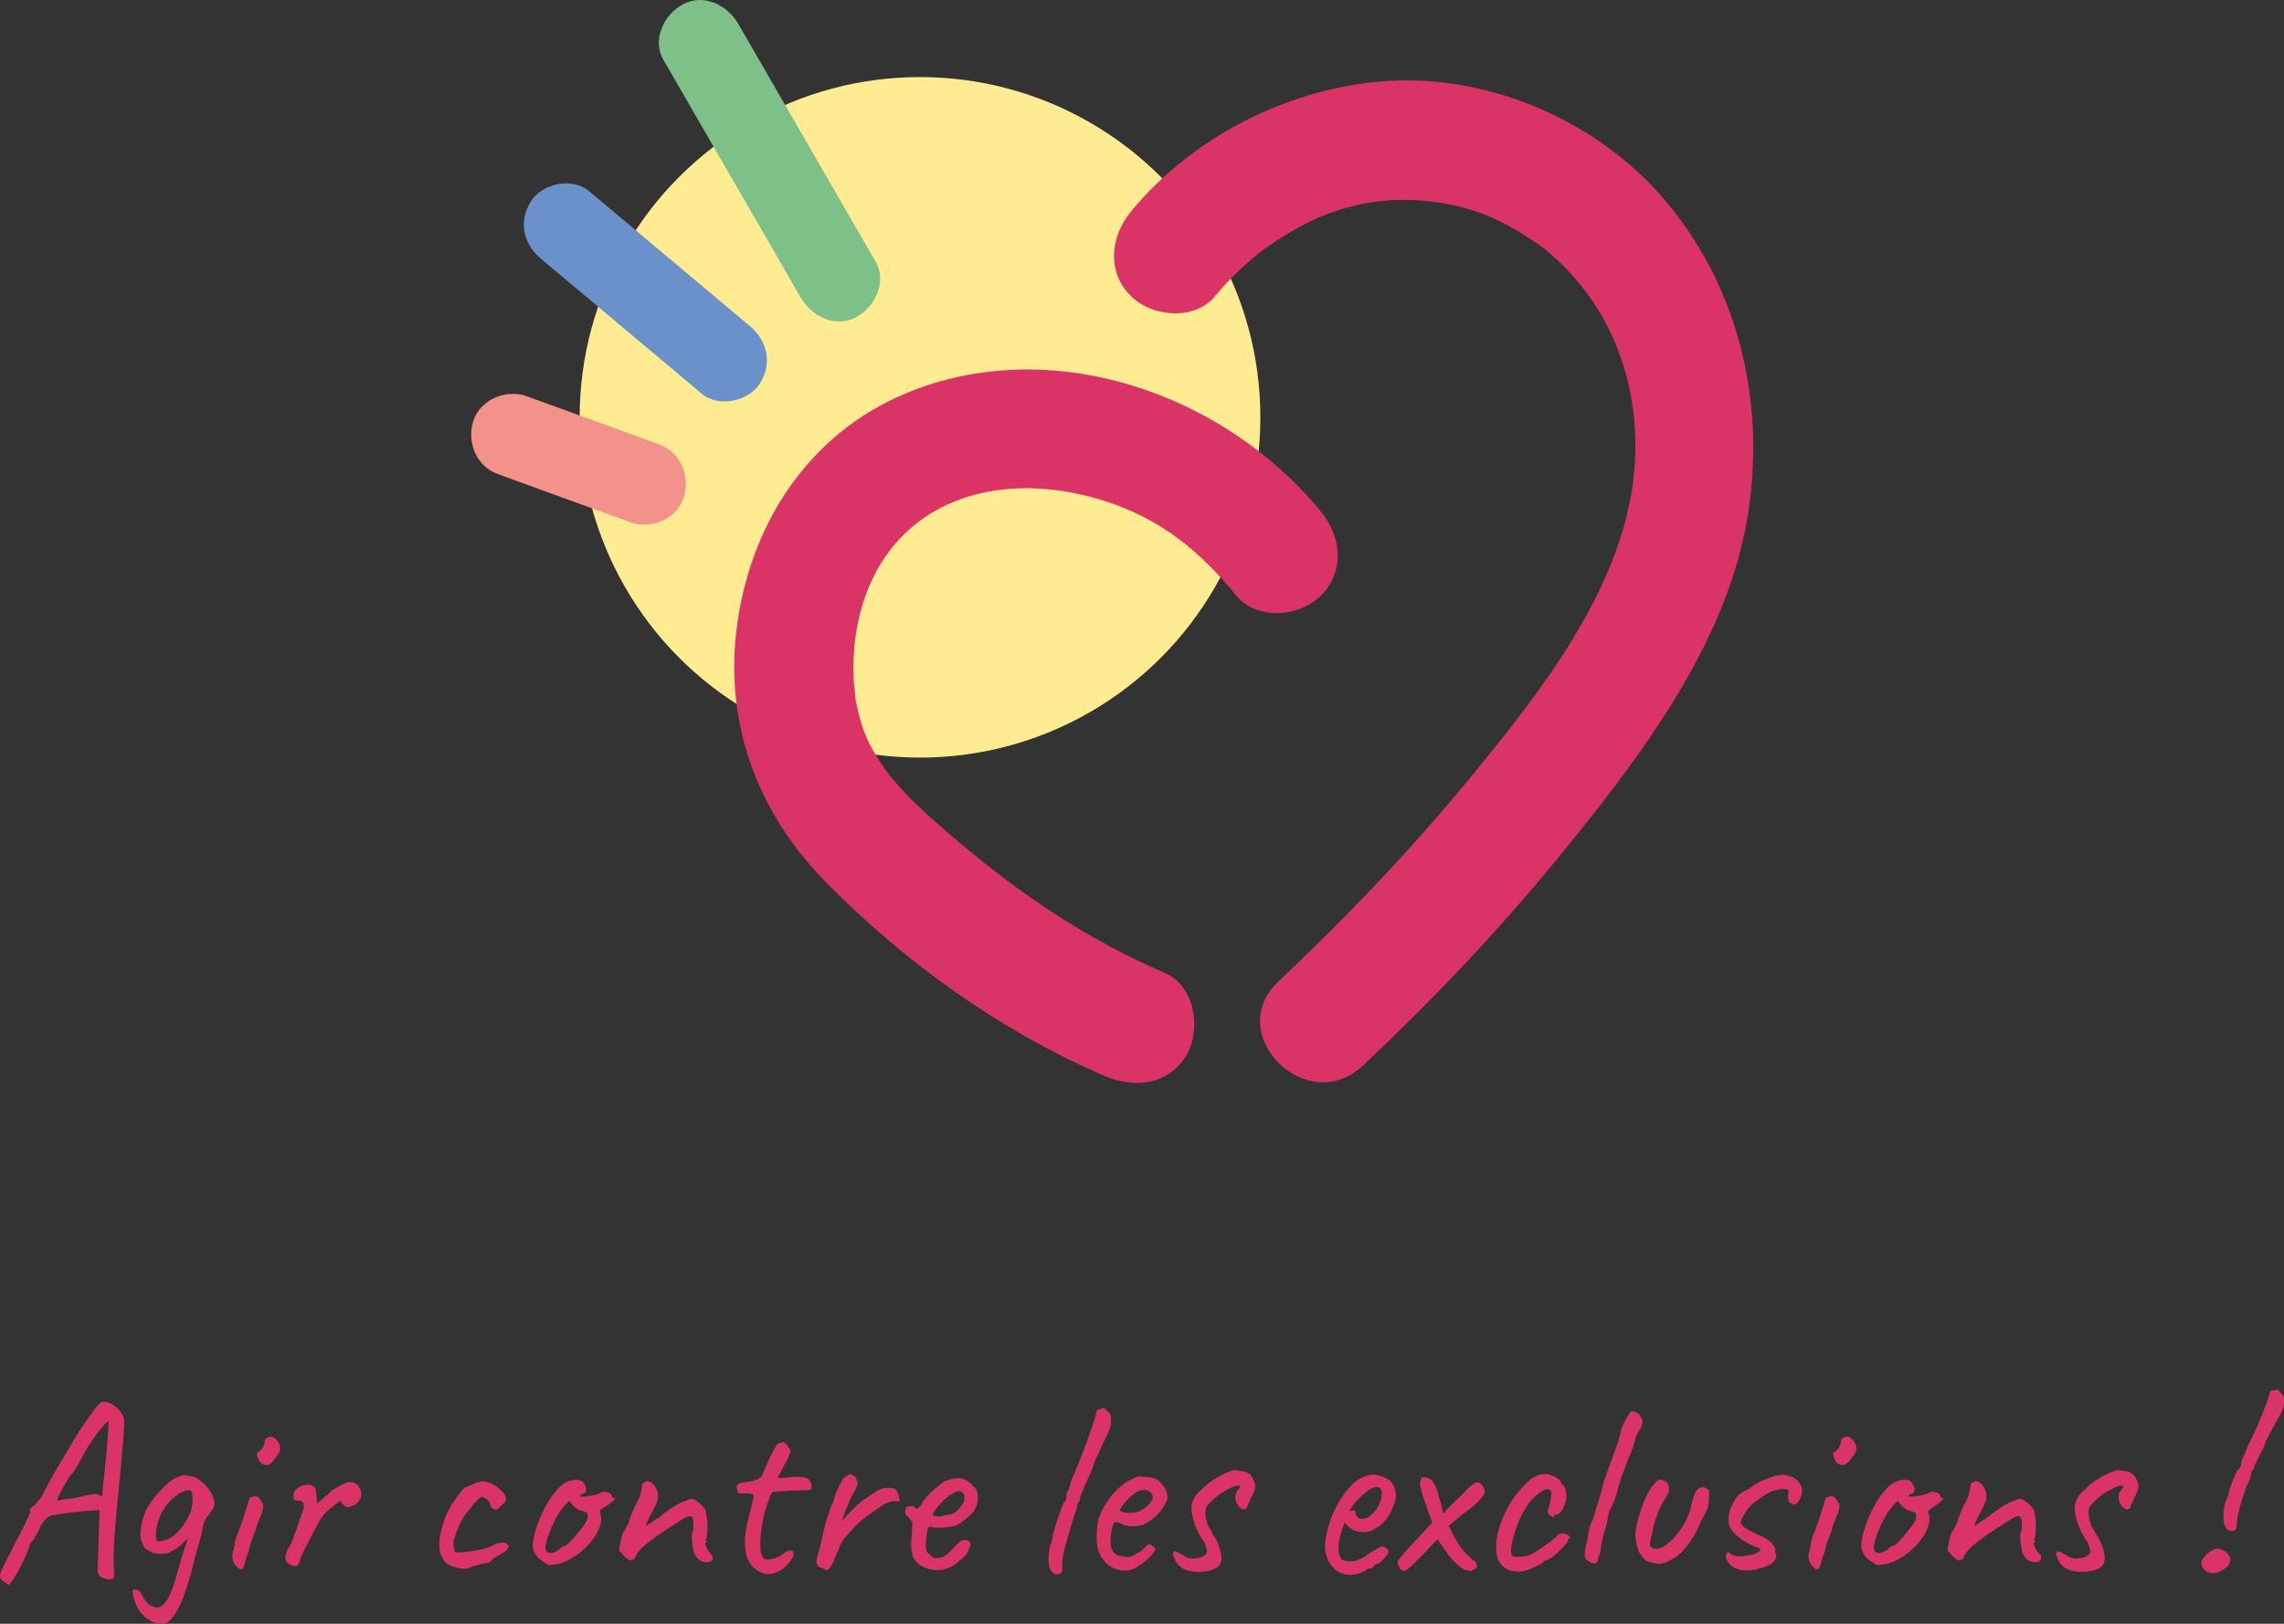
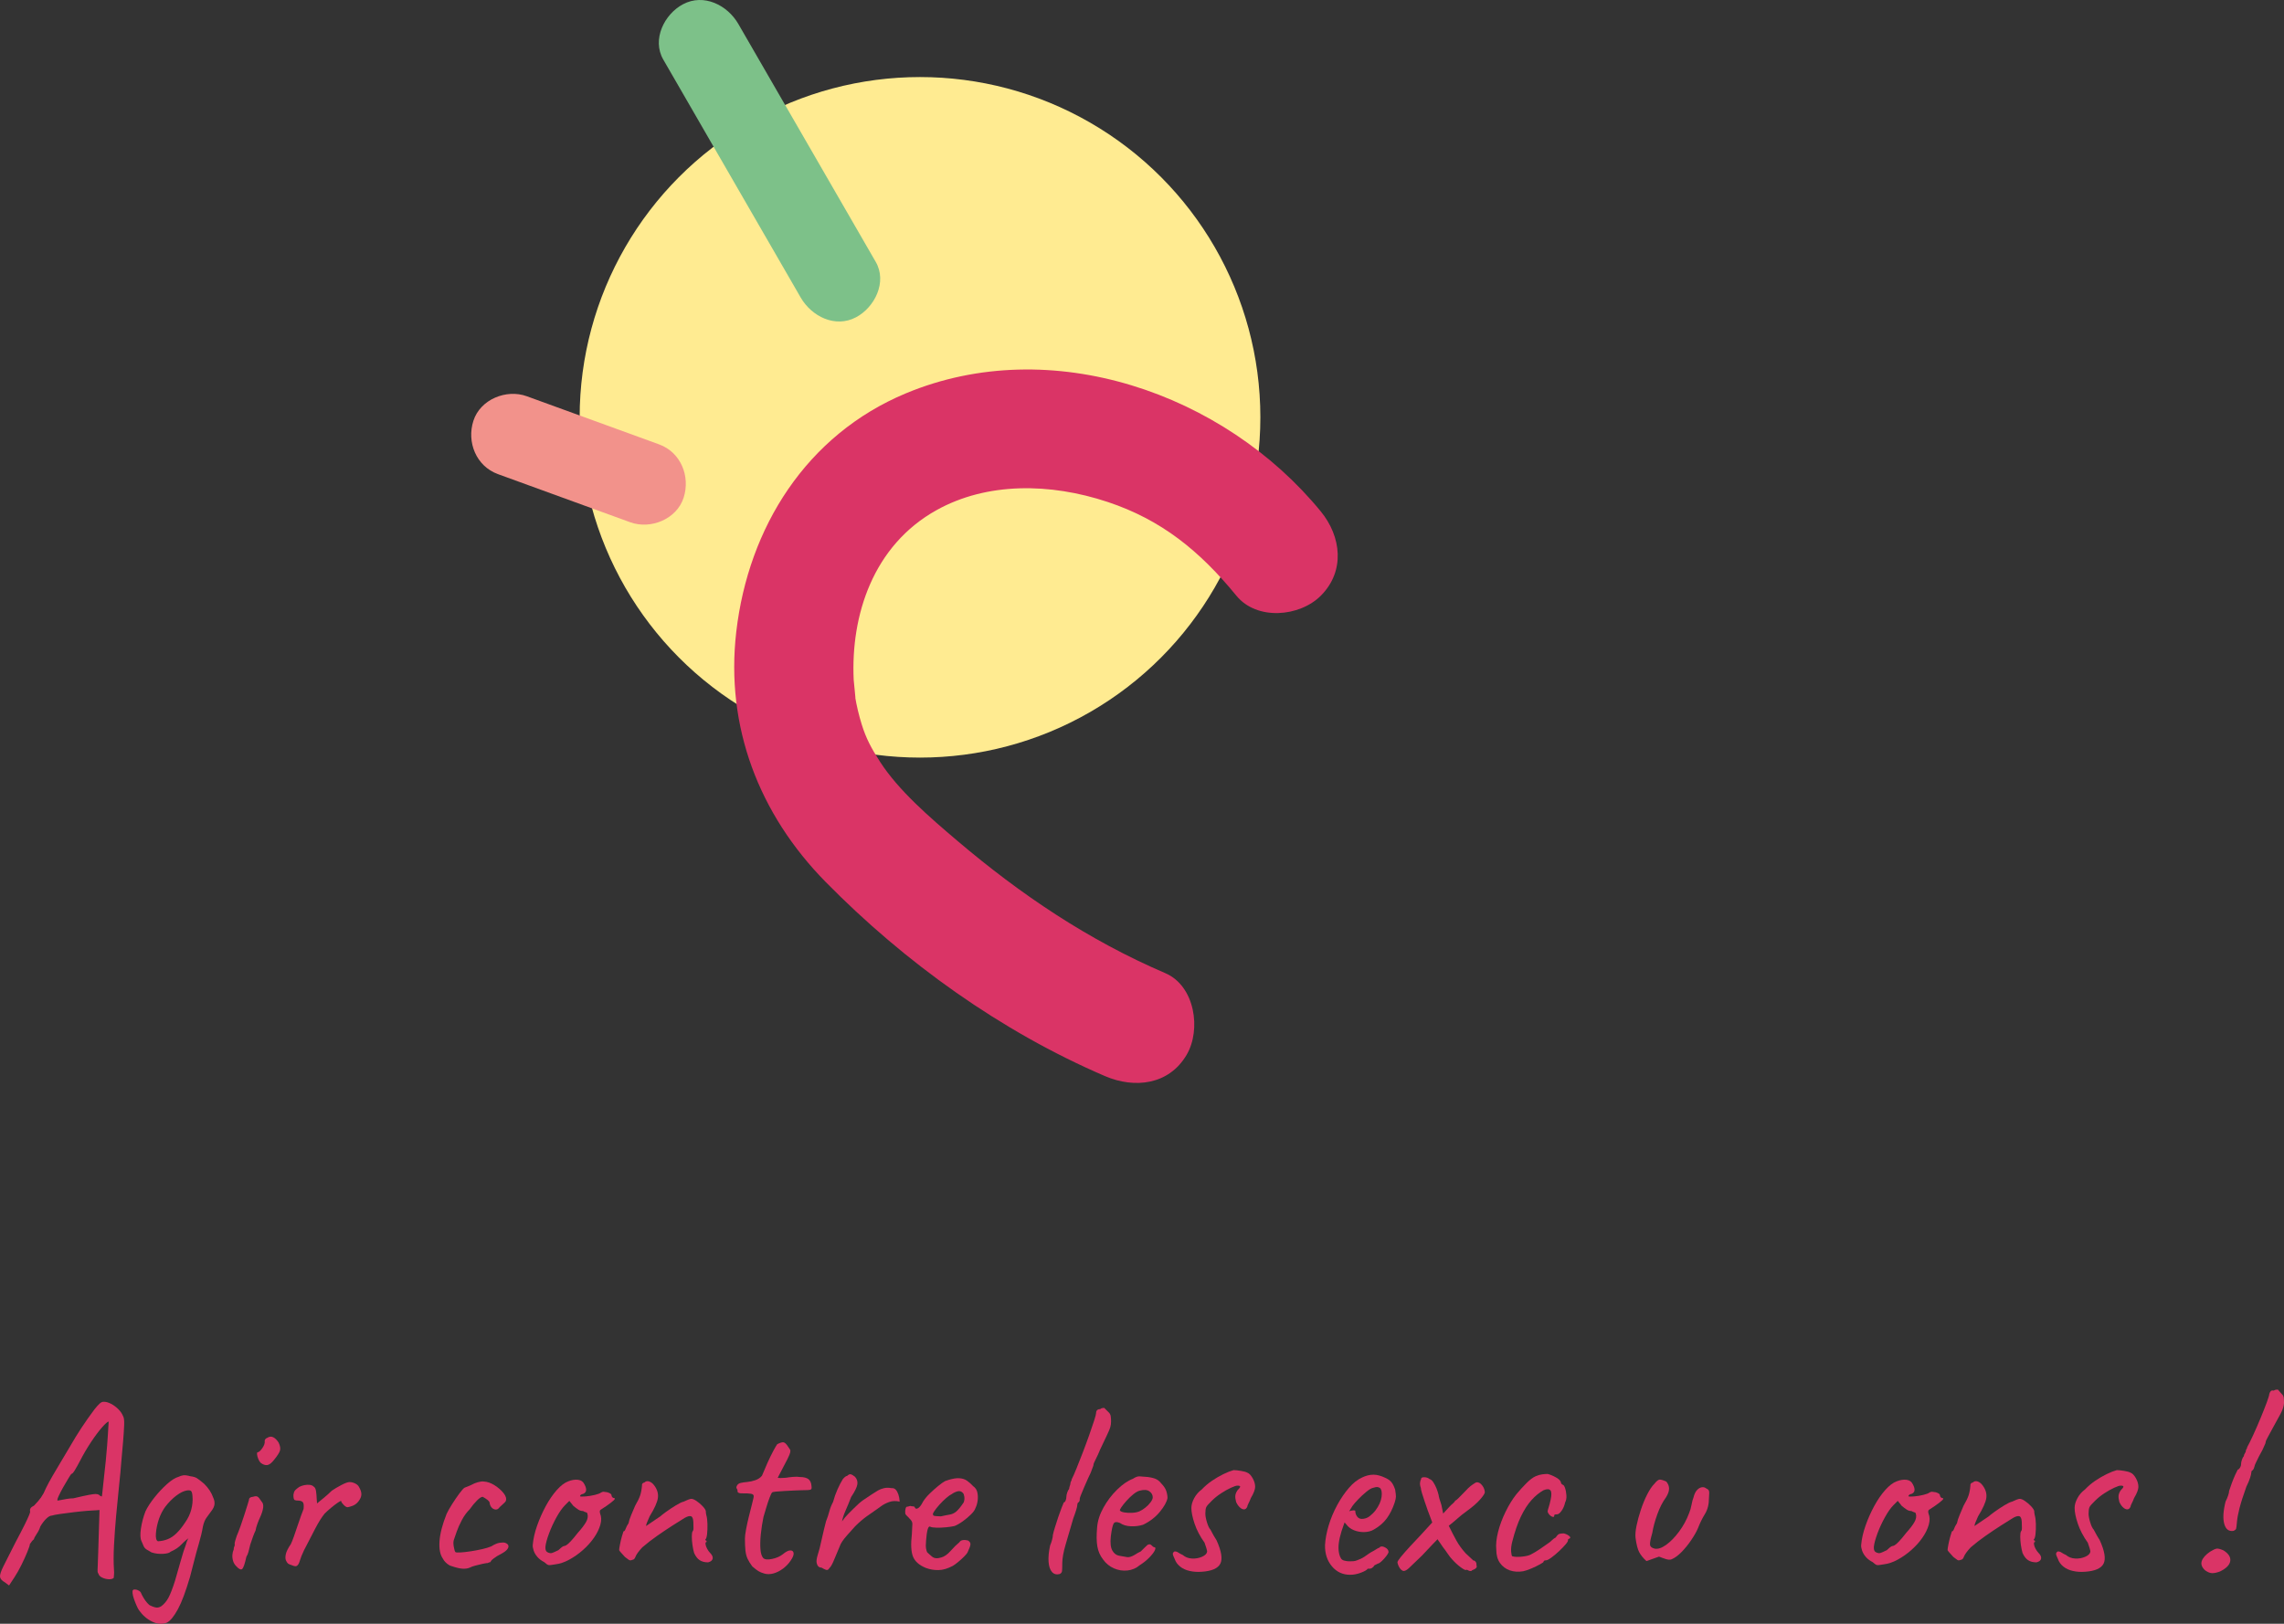
<svg xmlns="http://www.w3.org/2000/svg" id="Calque_2" data-name="Calque 2" viewBox="0 0 422.451 300.402">
  <rect x="0" y="0" width="422.451" height="300.402" fill="#333333" stroke="none" />
  <defs>
    <style>      .cls-1 {        fill: #ffeb91;      }      .cls-2 {        fill: #6a91c9;      }      .cls-3 {        fill: #f2928b;      }      .cls-4 {        fill: #7dc189;      }      .cls-5 {        fill: #da3466;      }    </style>
  </defs>
  <g id="Calque_2-2" data-name="Calque 2">
    <g>
      <circle class="cls-1" cx="170.166" cy="77.207" r="62.952" />
      <path class="cls-5" d="M215.532,180.036c-14.236-6.109-26.727-14.52-38.504-24.522-5.153-4.376-10.829-9.271-14.261-14.593-1.654-2.565-2.579-4.322-3.382-6.9-.528-1.697-.941-3.437-1.234-5.189.232,1.391-.221-2.421-.251-3.049-.565-11.952,3.579-24.871,15.332-31.412,9.302-5.177,20.969-5.063,31.681-1.495,9.859,3.284,16.947,8.993,23.777,17.339,3.776,4.614,11.684,3.918,15.602,0,4.563-4.563,3.786-10.977,0-15.602-17.922-21.899-49.911-33.047-76.758-21.837-18.361,7.667-29.114,24.774-31.354,44.108-2.035,17.567,4.215,33.749,16.506,46.253,14.66,14.914,32.476,27.7,51.708,35.952,5.471,2.348,11.827,1.628,15.095-3.958,2.718-4.647,1.548-12.732-3.958-15.095h0Z" />
-       <path class="cls-5" d="M224.764,54.769c2.525-3.077,5.459-5.836,8.557-8.325-1.678,1.348.063-.047.505-.352.72-.497,1.429-1.008,2.161-1.488,1.568-1.031,3.183-1.993,4.84-2.874,3.178-1.69,6.081-2.821,10.297-3.819,7.793-1.844,17.268-.848,24.283,2.103,3.146,1.323,6.074,3.149,8.905,5.033.376.25,2.842,2.165.594.366.381.305.772.604,1.139.926.763.671,1.535,1.325,2.273,2.025,11.163,10.574,15.836,25.902,13.634,41.527-2.792,19.808-16.88,37.908-29.172,52.962-11.191,13.704-23.43,26.567-36.308,38.693-10.36,9.755,5.264,25.337,15.602,15.602,12.878-12.126,25.117-24.989,36.308-38.693,15.065-18.448,31.416-39.767,35.032-63.97,3.14-21.016-2.204-42.601-16.487-58.613-12.722-14.261-32.837-22.506-51.883-20.773-17.431,1.586-34.707,10.447-45.883,24.068-3.777,4.603-4.504,11.098,0,15.602,3.896,3.896,11.804,4.629,15.602,0h0Z" />
      <path class="cls-4" d="M161.981,48.456c-8.473-14.675-16.946-29.351-25.419-44.026-2.004-3.47-6.367-5.695-10.237-3.643-3.436,1.822-5.794,6.511-3.643,10.237,8.473,14.675,16.946,29.351,25.419,44.026,2.004,3.47,6.367,5.695,10.237,3.643,3.436-1.822,5.794-6.511,3.643-10.237h0Z" />
-       <path class="cls-2" d="M138.642,60.277c-9.909-8.315-19.819-16.63-29.728-24.945-3.09-2.593-8.598-1.403-10.698,1.886-2.401,3.761-1.41,7.932,1.886,10.698,9.909,8.315,19.819,16.63,29.728,24.945,3.09,2.593,8.598,1.403,10.698-1.886,2.401-3.761,1.41-7.932-1.886-10.698h0Z" />
      <path class="cls-3" d="M121.904,82.211c-8.157-2.969-16.314-5.938-24.471-8.906-3.778-1.375-8.595.576-9.871,4.539-1.271,3.946.505,8.403,4.539,9.871,8.157,2.969,16.314,5.938,24.471,8.906,3.778,1.375,8.595-.576,9.871-4.539,1.271-3.946-.505-8.403-4.539-9.871h0Z" />
    </g>
    <g>
      <path class="cls-5" d="M.923,292.753c-.565-.314-.87-.658-.917-1.034s.165-1.033.635-1.974,1.206-2.397,2.209-4.371c.752-1.41,1.323-2.515,1.716-3.313.392-.799.658-1.37.799-1.716.141-.344.212-.564.212-.657-.064-.282-.032-.509.094-.682.125-.172.329-.321.61-.446.157-.157.415-.439.776-.847.359-.406.696-.893,1.01-1.457.282-.657.611-1.331.987-2.021s.877-1.559,1.504-2.608,1.44-2.421,2.444-4.113c.626-1.096,1.315-2.216,2.067-3.36.752-1.144,1.552-2.279,2.397-3.407.345-.439.658-.791.94-1.058.282-.266.565-.383.847-.352.376,0,.806.126,1.292.376.485.251.933.58,1.34.987s.705.846.893,1.316c.157.251.219.783.189,1.598-.031.815-.094,1.802-.189,2.961-.094,1.159-.204,2.397-.329,3.713-.094,1.285-.234,2.805-.423,4.559-.188,1.756-.368,3.589-.54,5.499-.173,1.912-.306,3.753-.399,5.522-.095,1.772-.095,3.313,0,4.63.03.282.03.549,0,.799-.032.251-.047.454-.047.611-.189.188-.494.273-.917.259-.423-.017-.83-.118-1.222-.306-.393-.189-.619-.423-.682-.705-.094-.094-.149-.227-.165-.399-.016-.172-.008-.541.024-1.105.03-.565.061-1.457.094-2.68l.234-7.613-.61.047c-.282,0-.815.031-1.599.094-.783.064-1.629.149-2.537.259-.909.11-1.747.22-2.515.329-.769.11-1.293.211-1.575.306-.281,0-.619.188-1.01.564-.393.376-.761.862-1.105,1.457-.126.44-.352.901-.682,1.387-.329.486-.494.807-.494.963-.219.157-.47.455-.752.894,0,.188-.148.65-.446,1.387s-.666,1.551-1.105,2.443c-.44.894-.877,1.669-1.315,2.327l-.987,1.504-.752-.565ZM10.652,277.619c.658-.125,1.214-.227,1.669-.306.454-.078.869-.117,1.245-.117,1.316-.312,2.272-.524,2.867-.635.595-.109,1.011-.164,1.245-.164.235,0,.447.047.635.141.125.157.298.267.518.329.03-.062.077-.423.141-1.081.062-.658.148-1.473.259-2.444.109-.971.219-1.981.329-3.031.109-1.05.195-2.021.258-2.914.062-.893.109-1.574.142-2.044.03-.596.077-1.379.141-2.351-.188,0-.588.346-1.198,1.034-.611.69-1.293,1.598-2.045,2.726-.752,1.129-1.457,2.335-2.115,3.619-.314.596-.61,1.128-.893,1.599-.282.47-.502.705-.658.705-.062.062-.243.337-.54.822-.299.486-.619,1.034-.964,1.645-.345.611-.627,1.16-.846,1.645-.22.486-.282.76-.189.822Z" />
      <path class="cls-5" d="M30.909,300.179c-.877.345-1.794.29-2.749-.164-.956-.454-1.779-1.168-2.468-2.139-.126-.188-.274-.477-.446-.869-.173-.393-.329-.792-.47-1.198-.142-.408-.229-.769-.259-1.081-.032-.315,0-.502.094-.565.094-.094.251-.126.47-.094.219.03.431.109.635.234.203.125.337.282.399.471.094.219.242.501.446.846s.431.658.682.94c.251.281.439.439.565.47.595.282,1.034.406,1.315.376.282-.031.533-.126.752-.282.533-.407.972-.94,1.316-1.598s.736-1.677,1.175-3.056c.345-1.159.697-2.389,1.058-3.689.36-1.3.682-2.31.964-3.031.094-.376.211-.696.352-.963.141-.267.273-.462.399-.588h.282c-.69.44-1.301.94-1.833,1.504-.533.565-1.207,1.019-2.022,1.363-.188.22-.65.352-1.387.399s-1.449-.039-2.139-.259c-.439-.25-.76-.439-.963-.564-.204-.125-.36-.298-.47-.518-.11-.219-.259-.564-.447-1.034-.22-.47-.251-1.237-.094-2.303.156-1.065.439-2.13.846-3.196.376-.782.924-1.629,1.645-2.538.721-.908,1.487-1.73,2.303-2.467.815-.736,1.551-1.199,2.209-1.387.251-.125.524-.212.822-.259s.729.009,1.293.165c.532.062.94.181,1.222.352s.736.524,1.363,1.058c.407.407.744.815,1.011,1.222.266.407.477.83.634,1.269.22.471.306.901.259,1.293s-.228.792-.54,1.198c-.282.407-.58.815-.894,1.222-.314.408-.549.972-.705,1.692-.157.94-.407,1.998-.752,3.173s-.643,2.264-.893,3.267l-.752,2.914c-.784,2.662-1.527,4.644-2.232,5.945-.705,1.3-1.371,2.122-1.998,2.467ZM29.217,285.139c.626-.03,1.222-.156,1.785-.376.565-.219,1.112-.587,1.645-1.105.532-.517,1.065-1.182,1.598-1.997.533-.752.909-1.543,1.128-2.373s.298-1.638.235-2.421c-.031-.501-.11-.83-.235-.987-.125-.156-.392-.203-.799-.141-.596.094-1.253.416-1.974.964-.722.548-1.395,1.23-2.022,2.044-.47.627-.862,1.379-1.175,2.256-.314.94-.501,1.833-.564,2.68-.064.846.062,1.332.376,1.456Z" />
      <path class="cls-5" d="M43.645,289.698c-.251-.251-.431-.565-.54-.94-.11-.376-.149-.752-.118-1.128s.109-.689.235-.94c0-.251.039-.447.117-.588s.102-.273.071-.399c-.032-.125,0-.345.094-.658.094-.312.188-.61.282-.893.219-.501.453-1.105.705-1.81.25-.705.485-1.402.704-2.092.22-.689.407-1.284.565-1.786.156-.501.25-.815.282-.94,0-.376.25-.58.752-.611.376-.125.658-.133.846-.023.189.11.439.416.752.917.251.251.345.627.282,1.128-.064.501-.267,1.128-.611,1.88-.125.251-.274.61-.446,1.081-.173.47-.29.893-.352,1.269-.126.251-.274.604-.446,1.058-.173.454-.322.886-.446,1.293-.064.156-.126.384-.189.681-.064.299-.141.611-.235.94-.094.329-.219.619-.376.869-.281,1.285-.54,2.037-.775,2.256-.234.22-.619.032-1.151-.564ZM48.205,270.616c-.157-.156-.299-.384-.424-.682-.125-.297-.204-.579-.234-.846-.032-.266,0-.399.094-.399.251-.031.548-.298.894-.799.344-.501.485-.94.423-1.316,0-.125.047-.242.141-.352.094-.109.203-.18.329-.212.376-.25.744-.289,1.105-.117.359.173.697.51,1.011,1.011.281.596.359,1.089.234,1.48s-.47.933-1.033,1.621c-.471.627-.901.972-1.293,1.034-.393.064-.807-.078-1.245-.423Z" />
      <path class="cls-5" d="M54.785,289.745c-.095.031-.252.017-.471-.047-.22-.062-.439-.141-.657-.235-.22-.094-.361-.172-.424-.234-.125-.125-.243-.314-.352-.565-.109-.25-.117-.618-.023-1.105.095-.485.407-1.12.94-1.903.156-.312.345-.783.564-1.41.22-.626.447-1.292.682-1.997.235-.705.454-1.34.658-1.904.203-.564.352-.955.446-1.175.062-.532.039-.916-.07-1.151-.11-.235-.384-.368-.822-.399-.314,0-.557-.031-.729-.094-.173-.062-.259-.376-.259-.94.062-.439.18-.744.352-.916.172-.172.415-.368.729-.588.312-.156.635-.266.964-.329.329-.062.649-.078.963-.047s.565.141.752.329c.22.126.36.399.424.822.062.423.101.855.117,1.293.016.439.039.768.07.986.312-.25.744-.603,1.293-1.057.548-.454,1.025-.886,1.434-1.293.5-.345,1.096-.697,1.785-1.058.69-.359,1.19-.54,1.504-.54.345,0,.69.086,1.034.258.345.173.58.385.705.635.314.533.462,1.003.446,1.41s-.195.83-.54,1.269c-.314.408-.697.69-1.151.847-.455.157-.745.234-.87.234-.188,0-.423-.141-.704-.423-.282-.282-.44-.517-.471-.705,0-.094-.196-.007-.587.259-.393.267-.823.596-1.293.987s-.862.744-1.175,1.058c-.533.657-1.098,1.551-1.692,2.679-.596,1.128-1.3,2.491-2.114,4.089-.376.783-.643,1.449-.8,1.997-.157.549-.376.87-.657.964Z" />
      <path class="cls-5" d="M86.977,289.981c-.407.188-.877.267-1.41.234-.533-.03-1.253-.203-2.161-.517-.064,0-.196-.062-.4-.189-.204-.124-.407-.289-.61-.493-.204-.203-.369-.431-.494-.682-.501-.721-.705-1.786-.61-3.196.094-1.409.532-3.102,1.315-5.075.219-.471.557-1.065,1.011-1.786s.908-1.387,1.363-1.998c.454-.61.775-.963.963-1.058.69-.25,1.3-.517,1.833-.799.157-.062.337-.125.541-.188.203-.062.415-.109.635-.142.219-.03.406-.03.564,0,.627.032,1.276.259,1.95.682s1.23.909,1.669,1.457c.439.549.579,1.027.423,1.434,0,.064-.087.181-.259.352-.172.173-.36.346-.564.518-.204.172-.369.337-.493.493-.157.188-.369.267-.635.234-.267-.03-.502-.164-.705-.399-.204-.234-.321-.54-.352-.916-.064-.251-.486-.595-1.269-1.034-.252,0-.605.228-1.058.682-.455.454-.901.995-1.34,1.621-.565.565-1.05,1.23-1.457,1.998s-.729,1.488-.964,2.162c-.234.674-.399,1.151-.493,1.434-.126.314-.141.752-.047,1.315.094.565.203.909.329,1.034.125.064.446.078.963.047.518-.03,1.136-.102,1.856-.211.721-.11,1.426-.243,2.115-.4.69-.156,1.253-.328,1.692-.517.595-.376,1.111-.595,1.551-.658.439-.062.768-.062.987,0,.344.126.548.299.61.518.062.22-.016.462-.234.729-.22.267-.596.54-1.128.822-.502.251-.948.525-1.34.822-.392.298-.588.525-.588.682-.125,0-.258.04-.399.117-.141.079-.258.102-.352.07-.062,0-.314.048-.752.142s-.886.204-1.339.329c-.455.125-.761.234-.917.329Z" />
      <path class="cls-5" d="M102.674,289.416c-.658.126-1.073.165-1.245.117-.173-.047-.432-.227-.775-.54-.502-.25-.917-.565-1.246-.94s-.564-.775-.705-1.198c-.141-.423-.195-.775-.164-1.058.094-1.096.359-2.272.799-3.524.439-1.253.971-2.46,1.599-3.619.626-1.159,1.308-2.154,2.044-2.984s1.449-1.371,2.139-1.622c.626-.25,1.222-.344,1.786-.281.564.062.971.36,1.222.893.47.909.36,1.488-.329,1.739-.094,0-.204.039-.329.117s-.188.181-.188.306c.125.064.47.07,1.034.023.564-.047,1.135-.141,1.715-.282.58-.141.964-.289,1.151-.446.189-.094.329-.141.424-.141.094,0,.328.031.704.094.533.157.8.345.8.564,0,.126.047.243.141.352.094.11.203.165.329.165.219.031.195.172-.07.423-.267.251-.713.596-1.34,1.034-.596.376-.964.619-1.105.729s-.164.337-.07.682c.25.595.266,1.285.047,2.067-.22.784-.611,1.583-1.175,2.397-.565.815-1.246,1.574-2.045,2.279s-1.645,1.301-2.538,1.786c-.893.486-1.762.775-2.608.869ZM101.876,287.349c.125,0,.345-.071.658-.212.312-.141.564-.259.752-.352.125-.125.289-.274.493-.446s.368-.274.494-.306c.124,0,.281-.055.47-.165.188-.109.454-.344.799-.704s.799-.9,1.363-1.622c.626-.689,1.111-1.323,1.457-1.903.344-.579.439-1.12.281-1.621-.031-.125-.117-.204-.258-.235-.142-.031-.322-.109-.541-.235-.314,0-.604-.086-.869-.258-.267-.172-.572-.4-.917-.682l-.752-.94-.799.799c-.501.502-1.026,1.246-1.574,2.232-.549.987-1.011,1.99-1.387,3.009s-.596,1.825-.658,2.42c-.031.47.048.784.235.94.189.157.439.251.752.282Z" />
      <path class="cls-5" d="M130.968,289.04c-.627,0-1.145-.133-1.551-.399-.407-.266-.752-.712-1.034-1.34-.126-.439-.228-.932-.306-1.48-.078-.548-.117-1.065-.117-1.551,0-.485.047-.807.141-.964.125-.124.181-.352.165-.681-.017-.329-.023-.682-.023-1.058-.032-.627-.181-.98-.447-1.058s-.65.023-1.151.306c-.564.345-1.3.807-2.209,1.386-.909.581-1.856,1.215-2.843,1.904-.987.69-1.92,1.41-2.797,2.162-.69.752-1.105,1.323-1.245,1.715-.142.393-.338.588-.588.588-.251.125-.463.134-.635.023-.172-.109-.415-.289-.729-.541-.22-.25-.439-.493-.658-.729-.219-.234-.36-.414-.423-.54,0-.156.047-.485.142-.987.094-.501.211-1.002.352-1.504.141-.501.242-.83.305-.987.157,0,.29-.156.4-.47.109-.312.289-.658.54-1.034.062-.376.227-.885.493-1.527.267-.642.51-1.214.729-1.715.439-.752.744-1.379.917-1.881.172-.5.289-1.128.352-1.88-.032-.125,0-.242.094-.352.094-.109.203-.164.329-.164.25-.251.548-.321.893-.212.345.11.658.352.94.729.565.752.791,1.527.682,2.327-.11.799-.619,1.935-1.527,3.407-.22.502-.385.886-.494,1.151-.109.267-.164.478-.164.635.658-.439,1.198-.807,1.621-1.105s.76-.524,1.011-.682c.156-.156.517-.439,1.081-.846s1.167-.807,1.81-1.199c.642-.391,1.12-.618,1.434-.681.25-.125.517-.243.799-.352s.485-.165.611-.165c.25,0,.571.134.963.399.392.267.76.58,1.105.94s.548.666.611.916c0,.126.007.251.023.376.016.126.039.251.07.376.125.408.195.956.212,1.645.016.69-.008,1.315-.07,1.88-.064.564-.173.893-.329.987.03.157.109.234.234.234v.235c-.157,0-.22.134-.188.399.03.267.133.557.306.869.172.314.352.565.54.752.376.376.532.729.47,1.058s-.345.557-.846.682Z" />
      <path class="cls-5" d="M141.355,291.109c-.44-.125-.799-.274-1.081-.446s-.658-.462-1.128-.87c-.376-.501-.666-.971-.87-1.41-.204-.439-.337-.947-.399-1.527-.062-.579-.094-1.323-.094-2.232,0-.376.07-.94.212-1.692.141-.752.312-1.542.517-2.373.203-.83.392-1.574.565-2.232.172-.658.273-1.081.305-1.27.095-.406-.062-.642-.47-.704s-.854-.086-1.34-.071c-.485.017-.807-.023-.963-.117-.126-.031-.189-.125-.189-.282,0-.125-.008-.211-.023-.258-.016-.048-.07-.148-.164-.306-.064-.125-.023-.306.117-.541.142-.234.384-.383.729-.446.282-.062.665-.117,1.151-.164.485-.048.98-.157,1.48-.329s.909-.447,1.223-.823c.281-.689.61-1.457.986-2.303s.744-1.605,1.105-2.279.604-1.088.729-1.245c.533-.282.924-.399,1.176-.352.25.047.532.321.846.822.156.22.273.392.352.517.078.126.086.314.023.565-.064.251-.228.643-.493,1.175-.267.533-.667,1.301-1.199,2.303-.157.314-.36.705-.61,1.175.124.032.312.048.564.048s.565-.016.94-.048c.344-.061.782-.117,1.315-.164.532-.047.956-.039,1.27.023.72,0,1.253.134,1.598.399.345.267.532.713.565,1.34.062.345-.009.549-.212.611-.204.062-.729.094-1.574.094-.282,0-.722.016-1.316.047-.596.031-1.215.064-1.856.094-.643.031-1.191.07-1.645.117-.455.048-.682.102-.682.165-.094.064-.243.36-.446.893-.205.533-.408,1.137-.611,1.81-.204.675-.384,1.277-.541,1.81-.219,1.065-.384,2.132-.493,3.196-.11,1.065-.134,1.99-.07,2.772.062.784.235,1.333.517,1.645.282.282.83.337,1.645.164.815-.172,1.473-.462,1.974-.869.565-.47,1.026-.705,1.387-.705.359,0,.564.165.611.493.047.329-.134.792-.541,1.387-.376.565-.846,1.058-1.41,1.48-.564.423-1.151.722-1.763.894-.61.172-1.183.18-1.715.023Z" />
      <path class="cls-5" d="M153.386,290.121c-.157.314-.384.407-.682.282s-.54-.251-.729-.376c-.219,0-.407-.062-.564-.189-.157-.125-.267-.312-.329-.564-.064-.189-.079-.415-.047-.682.03-.266.102-.579.211-.94.109-.359.228-.759.352-1.198.251-1.034.423-1.786.518-2.256.094-.47.188-.877.282-1.222.094-.345.219-.847.376-1.504.25-.627.453-1.238.61-1.833.156-.596.392-1.19.705-1.786.219-.815.493-1.59.822-2.327.329-.735.65-1.355.964-1.856.062-.094.18-.219.352-.376.172-.156.321-.234.446-.234.251-.251.477-.352.682-.306.203.047.462.196.775.446.376.407.524.878.446,1.41-.078.533-.462,1.315-1.151,2.35-.376.972-.721,1.81-1.034,2.515s-.533,1.371-.657,1.998c.344-.501.729-.964,1.151-1.387l1.058-1.058c.689-.69,1.261-1.19,1.715-1.504s.994-.674,1.622-1.081c.376-.251.735-.477,1.081-.682.344-.203.729-.352,1.151-.446.423-.095.885-.095,1.387,0,.312-.031.571.062.775.282.203.219.367.517.493.893.125.376.203.815.235,1.316-.722-.157-1.363-.134-1.928.07-.564.204-1.042.446-1.433.729-.393.281-.698.501-.917.657-.47.315-1.065.729-1.786,1.246-.721.517-1.441,1.136-2.162,1.856-.564.627-1.042,1.159-1.434,1.598-.392.44-.705.831-.94,1.175-.235.346-.416.705-.541,1.081-.314.722-.643,1.505-.986,2.351-.346.846-.643,1.363-.894,1.551Z" />
      <path class="cls-5" d="M171.246,290.074c-1.223-.501-2.014-1.198-2.374-2.092-.36-.893-.431-2.279-.211-4.159.062-.971.094-1.613.094-1.927s-.173-.627-.517-.94c-.095-.125-.259-.297-.494-.517-.234-.219-.337-.407-.306-.565-.031-.219-.016-.462.048-.729.061-.266.156-.399.281-.399s.259-.031.399-.094c.142-.062.274-.062.399,0,.125,0,.267.016.424.047.156.031.234.11.234.235.125.219.329.243.611.07.282-.172.579-.571.893-1.198.314-.501.729-1.003,1.246-1.505.517-.5,1.034-.963,1.551-1.386.517-.424.947-.729,1.292-.917.157-.062.392-.141.705-.234.314-.095.65-.172,1.011-.235.36-.062.665-.078.917-.047.564.031,1.041.188,1.434.47.391.282.759.611,1.105.987.406.281.665.658.775,1.128.109.47.133.972.07,1.504-.064.533-.204,1.019-.423,1.457-.095.314-.361.69-.799,1.128-.44.44-.94.862-1.505,1.269-.564.408-1.08.705-1.551.894-.407.094-.933.173-1.574.234-.643.064-1.238.087-1.786.071-.549-.016-.916-.071-1.105-.165-.22-.125-.393.047-.517.518-.126.47-.22,1.144-.282,2.021-.064.69-.064,1.191,0,1.504.062.314.125.533.188.658.219.22.524.493.917.822.392.329.947.385,1.668.165.596-.156,1.183-.565,1.763-1.223.58-.657,1.12-1.19,1.622-1.598.124-.219.336-.352.634-.399s.619-.023.964.07c.345.22.493.478.446.775-.047.299-.211.745-.493,1.34-.094.22-.306.493-.635.822s-.69.658-1.081.987-.744.587-1.058.775c-.94.502-1.817.76-2.632.775-.815.017-1.598-.117-2.35-.399ZM174.018,280.533c.69-.156,1.237-.266,1.645-.329.406-.062.799-.242,1.175-.54s.846-.87,1.41-1.716c.125-.345.164-.689.117-1.034-.047-.345-.134-.579-.259-.705-.281-.312-.618-.415-1.01-.306-.393.11-.761.29-1.105.541-.22.094-.541.321-.964.682s-.839.768-1.245,1.222c-.408.454-.737.869-.987,1.245-.251.376-.314.596-.189.658-.062.126.118.204.541.235s.712.047.869.047Z" />
      <path class="cls-5" d="M196.013,291.202c-.596.156-1.074.031-1.434-.376-.36-.407-.572-1.034-.635-1.88-.064-.846.031-1.849.282-3.008.156-.376.282-.744.376-1.105s.141-.65.141-.87c.062-.312.189-.775.376-1.386.189-.611.392-1.246.611-1.904.219-.657.431-1.245.635-1.762.203-.518.336-.839.399-.964.125,0,.234-.109.329-.329.094-.219.141-.439.141-.658,0-.25.055-.532.164-.846.109-.312.228-.532.352-.658,0-.156.039-.336.118-.54.077-.204.117-.368.117-.494,0-.125.039-.25.117-.376.078-.125.118-.25.118-.376.219-.406.509-1.058.869-1.95s.752-1.888,1.175-2.984.822-2.178,1.198-3.243c.377-1.065.682-1.966.917-2.702s.352-1.183.352-1.34c0-.25.062-.439.188-.565.125-.124.314-.188.565-.188.094-.094.212-.156.352-.189.141-.03.273-.047.399-.047.25.251.501.502.752.752.251.22.399.471.446.752.047.282.07.611.07.987,0,.407-.047.769-.141,1.081-.094.314-.282.769-.564,1.363-.282.596-.722,1.52-1.316,2.772-.251.627-.517,1.215-.799,1.763-.282.549-.423.886-.423,1.011s-.056.314-.165.564c-.11.252-.228.565-.352.94-.125.251-.298.619-.517,1.105-.22.486-.446,1.003-.682,1.551-.235.549-.431,1.019-.588,1.41-.157.393-.234.619-.234.682,0,.125-.009.251-.023.376-.017.125-.087.251-.212.376-.125,0-.204.173-.235.517,0,.314-.251,1.145-.752,2.491-.501,1.724-.963,3.307-1.386,4.747-.424,1.441-.635,2.602-.635,3.478,0,.753-.017,1.246-.047,1.481-.032.234-.173.415-.423.54Z" />
      <path class="cls-5" d="M210.817,289.558c-.657.564-1.418.893-2.279.986-.862.094-1.7-.039-2.515-.399-.815-.359-1.488-.916-2.021-1.668-.533-.69-.878-1.48-1.034-2.374-.157-.893-.173-2.06-.047-3.501.094-1.223.485-2.452,1.175-3.689.689-1.238,1.527-2.343,2.515-3.313.987-.972,1.966-1.645,2.938-2.022.47-.312.869-.462,1.198-.446s.838.055,1.527.117c.721.094,1.261.235,1.622.423.359.189.649.44.869.752.47.471.783.933.94,1.387.156.455.234.901.234,1.34-.125.69-.587,1.527-1.386,2.515-.8.986-1.842,1.794-3.126,2.42-.69.22-1.441.314-2.256.282-.815-.031-1.488-.235-2.022-.611-.596-.25-.986-.211-1.175.118-.188.328-.36,1.12-.517,2.373-.126,1.191-.032,2.061.282,2.608.312.549.735.87,1.269.964.626.125,1.12.211,1.48.258.359.048.807-.085,1.34-.399.501-.312.815-.493.94-.54s.228-.109.306-.189c.078-.077.274-.273.588-.587.219-.219.391-.384.517-.494.125-.109.266-.164.423-.164.156,0,.298.07.423.212.125.141.251.243.376.305.314,0,.384.189.212.565-.173.376-.51.822-1.011,1.34-.501.517-1.097.995-1.786,1.434ZM210.77,279.593c.345-.156.705-.383,1.081-.681s.697-.627.964-.987c.266-.36.399-.665.399-.917,0-.439-.204-.806-.611-1.105-.407-.297-1.019-.336-1.833-.117-.345.094-.736.321-1.175.682-.44.36-.855.76-1.245,1.198-.393.44-.705.831-.94,1.175-.235.346-.321.549-.259.611.095.157.36.274.8.352.438.078.932.102,1.48.07.548-.03.994-.125,1.339-.282Z" />
      <path class="cls-5" d="M222.285,290.779c-.783.064-1.527.016-2.232-.142-.705-.156-1.301-.43-1.786-.822-.486-.392-.822-.869-1.011-1.434-.22-.439-.329-.743-.329-.916,0-.172.109-.321.329-.446.251,0,.477.07.682.211.203.142.477.29.822.446.471.408,1.042.628,1.716.658.674.032,1.293-.078,1.856-.329.565-.25.877-.564.94-.94,0-.125-.047-.345-.142-.658-.094-.312-.204-.642-.329-.987-.846-1.19-1.465-2.373-1.856-3.548-.392-1.176-.587-2.139-.587-2.891,0-.565.172-1.167.517-1.81.345-.642.815-1.183,1.41-1.622.564-.595,1.19-1.128,1.88-1.598.689-.47,1.387-.877,2.092-1.222s1.339-.595,1.903-.752c.345,0,.799.047,1.363.141.564.094.955.204,1.175.329.345.126.673.463.987,1.011.312.548.47,1.089.47,1.621,0,.22-.064.502-.189.846-.125.346-.329.752-.61,1.223-.126.345-.267.666-.423.963-.157.299-.235.51-.235.635-.157.346-.369.51-.635.493-.267-.015-.533-.156-.799-.423-.267-.266-.478-.587-.635-.963-.125-.471-.172-.854-.141-1.151.03-.298.156-.619.376-.964.345-.345.517-.579.517-.705,0-.125-.172-.189-.517-.189-.22,0-.619.134-1.198.4-.58.267-1.191.61-1.833,1.033-.643.424-1.199.87-1.669,1.34-.596.565-.948.972-1.058,1.222-.11.252-.164.643-.164,1.176,0,.439.102.986.306,1.645.203.658.414,1.098.634,1.316.439.846.815,1.504,1.128,1.974.909,2.006,1.144,3.447.705,4.324s-1.582,1.379-3.431,1.504Z" />
      <path class="cls-5" d="M249.731,291.343c-1.379,0-2.507-.524-3.384-1.574-.878-1.05-1.301-2.357-1.27-3.925.062-1.128.29-2.342.682-3.643.392-1.3.917-2.553,1.575-3.76.657-1.206,1.378-2.263,2.161-3.172s1.599-1.552,2.444-1.928c.312-.156.65-.281,1.011-.376.359-.094.729-.141,1.105-.141.345,0,.705.055,1.081.164.376.11.689.229.94.352.533.22.94.486,1.223.8.281.314.532.799.752,1.457.094.595.141,1.019.141,1.269,0,.251-.078.627-.235,1.128-.376,1.128-.861,2.1-1.456,2.914-.596.815-1.395,1.504-2.397,2.068-.251.157-.54.274-.869.352s-.666.117-1.011.117c-.627,0-1.23-.117-1.81-.352-.58-.235-1.042-.588-1.387-1.058l-.329-.376-.141.376c-.314.846-.557,1.63-.729,2.35-.173.722-.259,1.38-.259,1.975,0,.376.039.736.118,1.081.077.345.195.643.352.893.125.189.337.322.635.399.298.079.618.118.964.118.219,0,.446-.008.682-.023.234-.016.462-.071.682-.165.532-.188.963-.392,1.292-.611.329-.219.665-.453,1.011-.704l.188-.095h-.047c.376-.188.861-.47,1.457-.846.125,0,.251-.078.376-.235.251-.125.571-.077.964.142.392.22.587.501.587.846-.031.157-.172.399-.423.729s-.524.635-.822.916c-.298.282-.54.44-.729.471-.031.031-.141.086-.329.164-.188.079-.314.149-.376.212h.047c-.282.376-.564.564-.846.564h-.376c-.126.22-.533.463-1.222.729-.69.267-1.363.399-2.022.399ZM251.846,281.003c.564,0,1.058-.164,1.48-.493s.791-.697,1.105-1.105c.626-.846.994-1.669,1.105-2.468.109-.799.007-1.355-.306-1.668-.188-.095-.352-.148-.493-.165-.142-.016-.416.04-.823.165-.281.062-.674.298-1.175.705s-.995.861-1.48,1.362c-.486.502-.854.925-1.105,1.27l-.61.986c.25-.094.493-.148.729-.164.234-.016.367.008.399.07,0,.282.054.541.164.775.109.235.251.416.423.541s.368.188.588.188Z" />
      <path class="cls-5" d="M259.647,290.638c-.156,0-.321-.077-.493-.234-.173-.156-.321-.368-.446-.635-.126-.266-.204-.509-.235-.729,0-.156.212-.493.635-1.011.423-.517.979-1.151,1.669-1.903.689-.752,1.394-1.504,2.114-2.256l2.022-2.209-.846-2.256c-.157-.47-.338-.994-.541-1.574-.204-.58-.376-1.112-.517-1.599-.142-.485-.212-.806-.212-.963-.126-.345-.173-.666-.141-.964.03-.298.094-.509.188-.635-.031-.25.156-.376.565-.376.406,0,.735.11.986.329.251.064.485.259.705.588.219.329.415.705.588,1.128.172.423.306.839.399,1.245,0,.094.055.337.164.729.11.393.228.76.352,1.105l.329,1.599,1.081-1.176c.219-.25.462-.485.729-.705.266-.219.399-.391.399-.517.125,0,.345-.164.658-.493.312-.329.69-.713,1.128-1.151.439-.501.885-.917,1.34-1.246.454-.329.744-.493.869-.493.345-.031.674.148.987.54.312.393.485.823.517,1.293,0,.22-.281.658-.846,1.315-.565.658-1.41,1.395-2.538,2.209-.69.502-1.222.925-1.598,1.27s-.94.815-1.692,1.41c.501,1.033.98,1.958,1.434,2.772.454.815,1.026,1.599,1.716,2.351.344.314.815.752,1.41,1.315.124-.03.258.04.399.212.141.173.195.384.164.635.094.219.07.399-.07.54s-.306.243-.493.306c-.189.062-.315.141-.376.234-.22.032-.416-.007-.588-.117-.173-.109-.306-.133-.399-.07-.126.064-.463-.109-1.011-.517-.549-.407-1.073-.894-1.574-1.457-.22-.22-.494-.571-.822-1.058-.329-.485-.619-.885-.87-1.199-.22-.344-.423-.642-.61-.893-.189-.25-.315-.439-.376-.565-.126.126-.44.447-.94.964-.502.517-1.145,1.198-1.927,2.045-1.223,1.19-2.029,1.967-2.421,2.326-.392.36-.713.54-.964.54Z" />
      <path class="cls-5" d="M281.737,290.686c-.909.157-1.739.102-2.491-.165-.752-.266-1.355-.721-1.81-1.363-.454-.642-.682-1.464-.682-2.467-.094-.94.016-2.028.329-3.267.312-1.237.775-2.483,1.387-3.736s1.276-2.334,1.997-3.243c.627-.752,1.253-1.441,1.88-2.068.627-.626,1.19-1.049,1.692-1.269.439-.189.854-.306,1.245-.352s.713-.07.964-.07c.501.125,1.041.352,1.621.681.58.329.87.682.87,1.058l.234.235c.189,0,.352.204.494.611.141.407.227.869.259,1.386.03.518-.048.948-.235,1.293-.126.596-.346,1.112-.658,1.551-.314.44-.596.658-.846.658-.126,0-.243.008-.352.023-.11.017-.165.102-.165.259,0,.157-.086.22-.258.188-.173-.03-.352-.133-.541-.306-.188-.172-.329-.383-.423-.634,0-.157.062-.424.189-.8.124-.376.25-.861.376-1.457.188-.876.172-1.448-.048-1.715-.219-.266-.643-.274-1.269-.023-.783.439-1.527,1.05-2.232,1.833s-1.355,1.794-1.95,3.031c-.596,1.238-1.128,2.781-1.599,4.63-.188.721-.258,1.348-.211,1.88.047.533.117.815.211.846.439.126,1.034.149,1.786.07.752-.077,1.3-.211,1.645-.399.5-.25,1.065-.587,1.691-1.011.627-.423,1.175-.806,1.645-1.151.156-.094.344-.25.564-.47.219-.219.454-.392.705-.517.251-.376.47-.596.658-.658.188-.062.47-.094.846-.094.251.062.485.156.705.281.219.126.368.251.446.376.078.126.023.235-.164.329-.126,0-.204.079-.235.235.062.125-.07.384-.399.775-.329.393-.744.822-1.245,1.292-.502.471-.98.87-1.434,1.199-.455.329-.775.493-.964.493-.314,0-.47.094-.47.282,0,.064-.228.22-.682.47-.454.251-.972.502-1.551.752-.58.251-1.089.423-1.527.518Z" />
-       <path class="cls-5" d="M294.05,288.993c-.314-.189-.549-.376-.705-.565-.157-.188-.235-.453-.235-.799,0-.47.062-.963.189-1.48.125-.517.25-1.025.376-1.527.062-.564.148-1.136.259-1.716.109-.579.32-1.119.634-1.621.345-1.19.705-2.373,1.081-3.549.376-1.175.705-2.389.987-3.643.406-1.158.775-2.186,1.105-3.078s.744-2.028,1.245-3.407c.282-.783.524-1.622.729-2.515.204-.894.524-1.699.964-2.421.188-.281.336-.524.446-.729.109-.203.227-.399.352-.587.031-.125.133-.204.306-.235.172-.031.368-.016.588.047.219.064.391.173.517.329.094-.03.211.056.352.259.141.204.273.431.399.682.125.251.172.47.141.657,0,.126-.023.299-.07.518-.047.22-.134.423-.259.611-.125.125-.242.305-.352.54-.109.235-.274.557-.493.964-.125.407-.234.822-.329,1.245-.094.423-.22.807-.376,1.151-.125.376-.274.736-.446,1.081-.173.346-.29.627-.352.846-.22.722-.478,1.427-.775,2.115-.298.69-.557,1.427-.775,2.209-.22.752-.44,1.527-.658,2.327-.22.799-.533,1.559-.94,2.279-.219.345-.376.783-.47,1.315-.094.533-.188,1.065-.282,1.599-.188.564-.352,1.089-.493,1.574-.141.486-.211.792-.211.916-.189.69-.322,1.371-.4,2.045s-.242,1.262-.493,1.763c-.031.314-.094.564-.188.752-.095.188-.252.29-.471.306-.22.016-.517-.071-.893-.259Z" />
-       <path class="cls-5" d="M304.531,288.805c-.596-.532-1.042-1.08-1.34-1.645s-.525-1.457-.682-2.679c-.062-.565,0-1.309.189-2.232.188-.924.454-1.904.799-2.938.345-1.034.735-1.981,1.175-2.844.439-.861.877-1.512,1.316-1.95.376-.471.682-.729.916-.776.235-.047.666.071,1.293.352.344.408.517.847.517,1.316s-.188,1.003-.564,1.598c-.628.847-1.168,1.904-1.622,3.173s-.76,2.405-.916,3.407c-.314,1.065-.455,1.786-.423,2.162.03.376.312.627.846.752.595.126,1.3-.102,2.115-.682.815-.579,1.613-1.394,2.397-2.443s1.41-2.201,1.88-3.455c.189-.439.337-.955.446-1.551.11-.595.228-1.034.352-1.316.157-.626.376-1.088.658-1.386s.58-.471.894-.518c.312-.047.579.023.799.212.282.125.454.274.517.446.062.173.062.619,0,1.34,0,1.159-.251,2.147-.752,2.961-.501.815-.925,1.677-1.269,2.585-.282.658-.698,1.395-1.246,2.209-.548.815-1.144,1.551-1.786,2.209s-1.261,1.112-1.856,1.363c-.877.564-1.652.838-2.326.822s-1.449-.18-2.326-.494Z" />
-       <path class="cls-5" d="M322.955,290.544c-1.567,0-2.711-.564-3.432-1.691-.22-.314-.321-.635-.306-.964s.109-.556.282-.682c.172-.125.384-.016.635.329.439.251,1.065.376,1.88.376.407,0,.83-.039,1.269-.117s.877-.195,1.316-.352c.47-.219.783-.415.94-.588.156-.172.124-.32-.095-.446h.047c-.815-.219-1.637-.571-2.467-1.058-.831-.485-1.544-1.018-2.139-1.598-.596-.58-.94-1.105-1.034-1.575-.251-.971-.188-1.966.189-2.984.376-1.018.908-1.919,1.598-2.702.25-.156.565-.352.94-.588.376-.234.673-.367.893-.399v.047c.595-.626,1.323-1.128,2.186-1.504.861-.376,1.778-.72,2.749-1.034l.705-.094c.376-.062.69-.094.94-.094-.031,0,.03.023.188.07s.298.087.424.117c.188.095.344.142.47.142.406.064.782.251,1.128.564.345.314.618.682.822,1.105.203.424.274.823.212,1.199-.064.596-.243,1.128-.541,1.598s-.65.736-1.058.799c.062-.03.023-.086-.117-.164s-.29-.165-.446-.259l-.142.094c-.031-.156-.078-.297-.141-.423-.094-.188-.141-.399-.141-.635,0-.234.015-.493.047-.775.062-.344.07-.548.023-.61s-.259-.109-.635-.142c-.44-.094-1.073-.016-1.903.235-.831.251-1.527.596-2.092,1.034-.69.439-1.269.854-1.738,1.245-.471.393-.847.769-1.129,1.128-.281.36-.532.775-.752,1.246-.157.219-.29.431-.399.634-.109.204-.164.385-.164.541,0,.345.259.697.775,1.058s1.293.775,2.326,1.245c.815.345,1.504.721,2.068,1.128s.955.878,1.175,1.41c.062.126.086.274.07.446-.016.173-.055.29-.117.352.062.064.094.11.094.142v-.048c.251.376.259.769.023,1.176-.234.407-.627.76-1.175,1.057-.549.299-1.215.525-1.997.682h.047c-.408.126-.808.212-1.198.259-.393.047-.761.07-1.105.07Z" />
-       <path class="cls-5" d="M335.173,289.698c-.251-.251-.431-.565-.54-.94-.11-.376-.149-.752-.118-1.128s.109-.689.235-.94c0-.251.039-.447.117-.588s.102-.273.071-.399c-.032-.125,0-.345.094-.658.094-.312.188-.61.282-.893.219-.501.453-1.105.705-1.81.25-.705.485-1.402.704-2.092.22-.689.407-1.284.565-1.786.156-.501.25-.815.282-.94,0-.376.25-.58.752-.611.376-.125.658-.133.846-.023.189.11.439.416.752.917.251.251.345.627.282,1.128-.064.501-.267,1.128-.611,1.88-.125.251-.274.61-.446,1.081-.173.47-.29.893-.352,1.269-.126.251-.274.604-.446,1.058-.173.454-.322.886-.446,1.293-.064.156-.126.384-.189.681-.064.299-.141.611-.235.94-.094.329-.219.619-.376.869-.281,1.285-.54,2.037-.775,2.256-.234.22-.619.032-1.151-.564ZM339.733,270.616c-.157-.156-.299-.384-.424-.682-.125-.297-.204-.579-.234-.846-.032-.266,0-.399.094-.399.251-.031.548-.298.894-.799.344-.501.485-.94.423-1.316,0-.125.047-.242.141-.352.094-.109.203-.18.329-.212.376-.25.744-.289,1.105-.117.359.173.697.51,1.011,1.011.281.596.359,1.089.234,1.48s-.47.933-1.033,1.621c-.471.627-.901.972-1.293,1.034-.393.064-.807-.078-1.245-.423Z" />
+       <path class="cls-5" d="M304.531,288.805c-.596-.532-1.042-1.08-1.34-1.645s-.525-1.457-.682-2.679c-.062-.565,0-1.309.189-2.232.188-.924.454-1.904.799-2.938.345-1.034.735-1.981,1.175-2.844.439-.861.877-1.512,1.316-1.95.376-.471.682-.729.916-.776.235-.047.666.071,1.293.352.344.408.517.847.517,1.316s-.188,1.003-.564,1.598c-.628.847-1.168,1.904-1.622,3.173s-.76,2.405-.916,3.407c-.314,1.065-.455,1.786-.423,2.162.03.376.312.627.846.752.595.126,1.3-.102,2.115-.682.815-.579,1.613-1.394,2.397-2.443s1.41-2.201,1.88-3.455c.189-.439.337-.955.446-1.551.11-.595.228-1.034.352-1.316.157-.626.376-1.088.658-1.386s.58-.471.894-.518c.312-.047.579.023.799.212.282.125.454.274.517.446.062.173.062.619,0,1.34,0,1.159-.251,2.147-.752,2.961-.501.815-.925,1.677-1.269,2.585-.282.658-.698,1.395-1.246,2.209-.548.815-1.144,1.551-1.786,2.209s-1.261,1.112-1.856,1.363s-1.449-.18-2.326-.494Z" />
      <path class="cls-5" d="M348.38,289.416c-.658.126-1.073.165-1.245.117-.173-.047-.432-.227-.775-.54-.502-.25-.917-.565-1.246-.94s-.564-.775-.705-1.198c-.141-.423-.195-.775-.164-1.058.094-1.096.359-2.272.799-3.524.439-1.253.971-2.46,1.599-3.619.626-1.159,1.308-2.154,2.044-2.984s1.449-1.371,2.139-1.622c.626-.25,1.222-.344,1.786-.281.564.062.971.36,1.222.893.47.909.36,1.488-.329,1.739-.094,0-.204.039-.329.117s-.188.181-.188.306c.125.064.47.07,1.034.023.564-.047,1.135-.141,1.715-.282.58-.141.964-.289,1.151-.446.189-.094.329-.141.424-.141.094,0,.328.031.704.094.533.157.8.345.8.564,0,.126.047.243.141.352.094.11.203.165.329.165.219.031.195.172-.07.423-.267.251-.713.596-1.34,1.034-.596.376-.964.619-1.105.729s-.164.337-.07.682c.25.595.266,1.285.047,2.067-.22.784-.611,1.583-1.175,2.397-.565.815-1.246,1.574-2.045,2.279s-1.645,1.301-2.538,1.786c-.893.486-1.762.775-2.608.869ZM347.582,287.349c.125,0,.345-.071.658-.212.312-.141.564-.259.752-.352.125-.125.289-.274.493-.446s.368-.274.494-.306c.124,0,.281-.055.47-.165.188-.109.454-.344.799-.704s.799-.9,1.363-1.622c.626-.689,1.111-1.323,1.457-1.903.344-.579.439-1.12.281-1.621-.031-.125-.117-.204-.258-.235-.142-.031-.322-.109-.541-.235-.314,0-.604-.086-.869-.258-.267-.172-.572-.4-.917-.682l-.752-.94-.799.799c-.501.502-1.026,1.246-1.574,2.232-.549.987-1.011,1.99-1.387,3.009s-.596,1.825-.658,2.42c-.031.47.048.784.235.94.189.157.439.251.752.282Z" />
      <path class="cls-5" d="M376.674,289.04c-.627,0-1.145-.133-1.551-.399-.407-.266-.752-.712-1.034-1.34-.126-.439-.228-.932-.306-1.48-.078-.548-.117-1.065-.117-1.551,0-.485.047-.807.141-.964.125-.124.181-.352.165-.681-.017-.329-.023-.682-.023-1.058-.032-.627-.181-.98-.447-1.058s-.65.023-1.151.306c-.564.345-1.3.807-2.209,1.386-.909.581-1.856,1.215-2.843,1.904-.987.69-1.92,1.41-2.797,2.162-.69.752-1.105,1.323-1.245,1.715-.142.393-.338.588-.588.588-.251.125-.463.134-.635.023-.172-.109-.415-.289-.729-.541-.22-.25-.439-.493-.658-.729-.219-.234-.36-.414-.423-.54,0-.156.047-.485.142-.987.094-.501.211-1.002.352-1.504.141-.501.242-.83.305-.987.157,0,.29-.156.4-.47.109-.312.289-.658.54-1.034.062-.376.227-.885.493-1.527.267-.642.51-1.214.729-1.715.439-.752.744-1.379.917-1.881.172-.5.289-1.128.352-1.88-.032-.125,0-.242.094-.352.094-.109.203-.164.329-.164.25-.251.548-.321.893-.212.345.11.658.352.94.729.565.752.791,1.527.682,2.327-.11.799-.619,1.935-1.527,3.407-.22.502-.385.886-.494,1.151-.109.267-.164.478-.164.635.658-.439,1.198-.807,1.621-1.105s.76-.524,1.011-.682c.156-.156.517-.439,1.081-.846s1.167-.807,1.81-1.199c.642-.391,1.12-.618,1.434-.681.25-.125.517-.243.799-.352s.485-.165.611-.165c.25,0,.571.134.963.399.392.267.76.58,1.105.94s.548.666.611.916c0,.126.007.251.023.376.016.126.039.251.07.376.125.408.195.956.212,1.645.016.69-.008,1.315-.07,1.88-.064.564-.173.893-.329.987.03.157.109.234.234.234v.235c-.157,0-.22.134-.188.399.03.267.133.557.306.869.172.314.352.565.54.752.376.376.532.729.47,1.058s-.345.557-.846.682Z" />
      <path class="cls-5" d="M385.651,290.779c-.783.064-1.527.016-2.232-.142-.705-.156-1.301-.43-1.786-.822-.486-.392-.822-.869-1.011-1.434-.22-.439-.329-.743-.329-.916,0-.172.109-.321.329-.446.251,0,.477.07.682.211.203.142.477.29.822.446.471.408,1.042.628,1.716.658.674.032,1.293-.078,1.856-.329.565-.25.877-.564.94-.94,0-.125-.047-.345-.142-.658-.094-.312-.204-.642-.329-.987-.846-1.19-1.465-2.373-1.856-3.548-.392-1.176-.587-2.139-.587-2.891,0-.565.172-1.167.517-1.81.345-.642.815-1.183,1.41-1.622.564-.595,1.19-1.128,1.88-1.598.689-.47,1.387-.877,2.092-1.222s1.339-.595,1.903-.752c.345,0,.799.047,1.363.141.564.094.955.204,1.175.329.345.126.673.463.987,1.011.312.548.47,1.089.47,1.621,0,.22-.064.502-.189.846-.125.346-.329.752-.61,1.223-.126.345-.267.666-.423.963-.157.299-.235.51-.235.635-.157.346-.369.51-.635.493-.267-.015-.533-.156-.799-.423-.267-.266-.478-.587-.635-.963-.125-.471-.172-.854-.141-1.151.03-.298.156-.619.376-.964.345-.345.517-.579.517-.705,0-.125-.172-.189-.517-.189-.22,0-.619.134-1.198.4-.58.267-1.191.61-1.833,1.033-.643.424-1.199.87-1.669,1.34-.596.565-.948.972-1.058,1.222-.11.252-.164.643-.164,1.176,0,.439.102.986.306,1.645.203.658.414,1.098.634,1.316.439.846.815,1.504,1.128,1.974.909,2.006,1.144,3.447.705,4.324s-1.582,1.379-3.431,1.504Z" />
      <path class="cls-5" d="M410.606,290.733c-.596.22-1.089.321-1.48.306s-.822-.195-1.292-.541c-.596-.564-.792-1.136-.588-1.716.203-.579.713-1.151,1.527-1.715.565-.345.98-.532,1.246-.565.266-.03.682.079,1.245.329.94.596,1.355,1.254,1.245,1.974-.109.722-.744,1.363-1.903,1.928ZM413.144,283.212c-.877.157-1.457-.266-1.739-1.269-.281-1.003-.204-2.381.235-4.136.189-.377.345-.744.47-1.105s.189-.65.189-.87c.125-.406.289-.885.493-1.434.204-.548.415-1.065.635-1.551.219-.485.376-.807.47-.964.125,0,.259-.109.399-.329.142-.219.212-.438.212-.657,0-.251.055-.532.164-.847.109-.312.228-.532.352-.657,0-.157.062-.329.189-.518.125-.188.188-.344.188-.47,0-.125.039-.235.118-.329.077-.094.117-.203.117-.329.282-.501.65-1.245,1.105-2.232s.908-2.028,1.363-3.125c.453-1.097.838-2.068,1.151-2.914.312-.847.47-1.363.47-1.552.062-.25.156-.439.282-.564.125-.125.312-.156.564-.094.125-.095.251-.148.376-.165.125-.016.251-.023.376-.023.22.251.439.502.658.752.251.22.392.47.423.752s.048.611.048.987c-.032.596-.252,1.269-.658,2.021-.408.752-.862,1.583-1.363,2.491-.314.596-.619,1.16-.916,1.692-.299.533-.447.862-.447.986,0,.126-.062.315-.188.565-.126.251-.267.565-.423.94-.189.314-.393.69-.611,1.128-.22.439-.416.838-.588,1.198s-.258.587-.258.682c-.032.125-.07.251-.118.376-.047.125-.133.251-.258.376-.126,0-.204.172-.235.517,0,.126-.07.416-.212.87-.141.454-.368.995-.681,1.621-.596,1.661-1.019,2.984-1.27,3.972-.251.986-.407,1.825-.47,2.515-.064.752-.117,1.19-.165,1.315-.047.126-.195.251-.446.376Z" />
    </g>
  </g>
</svg>